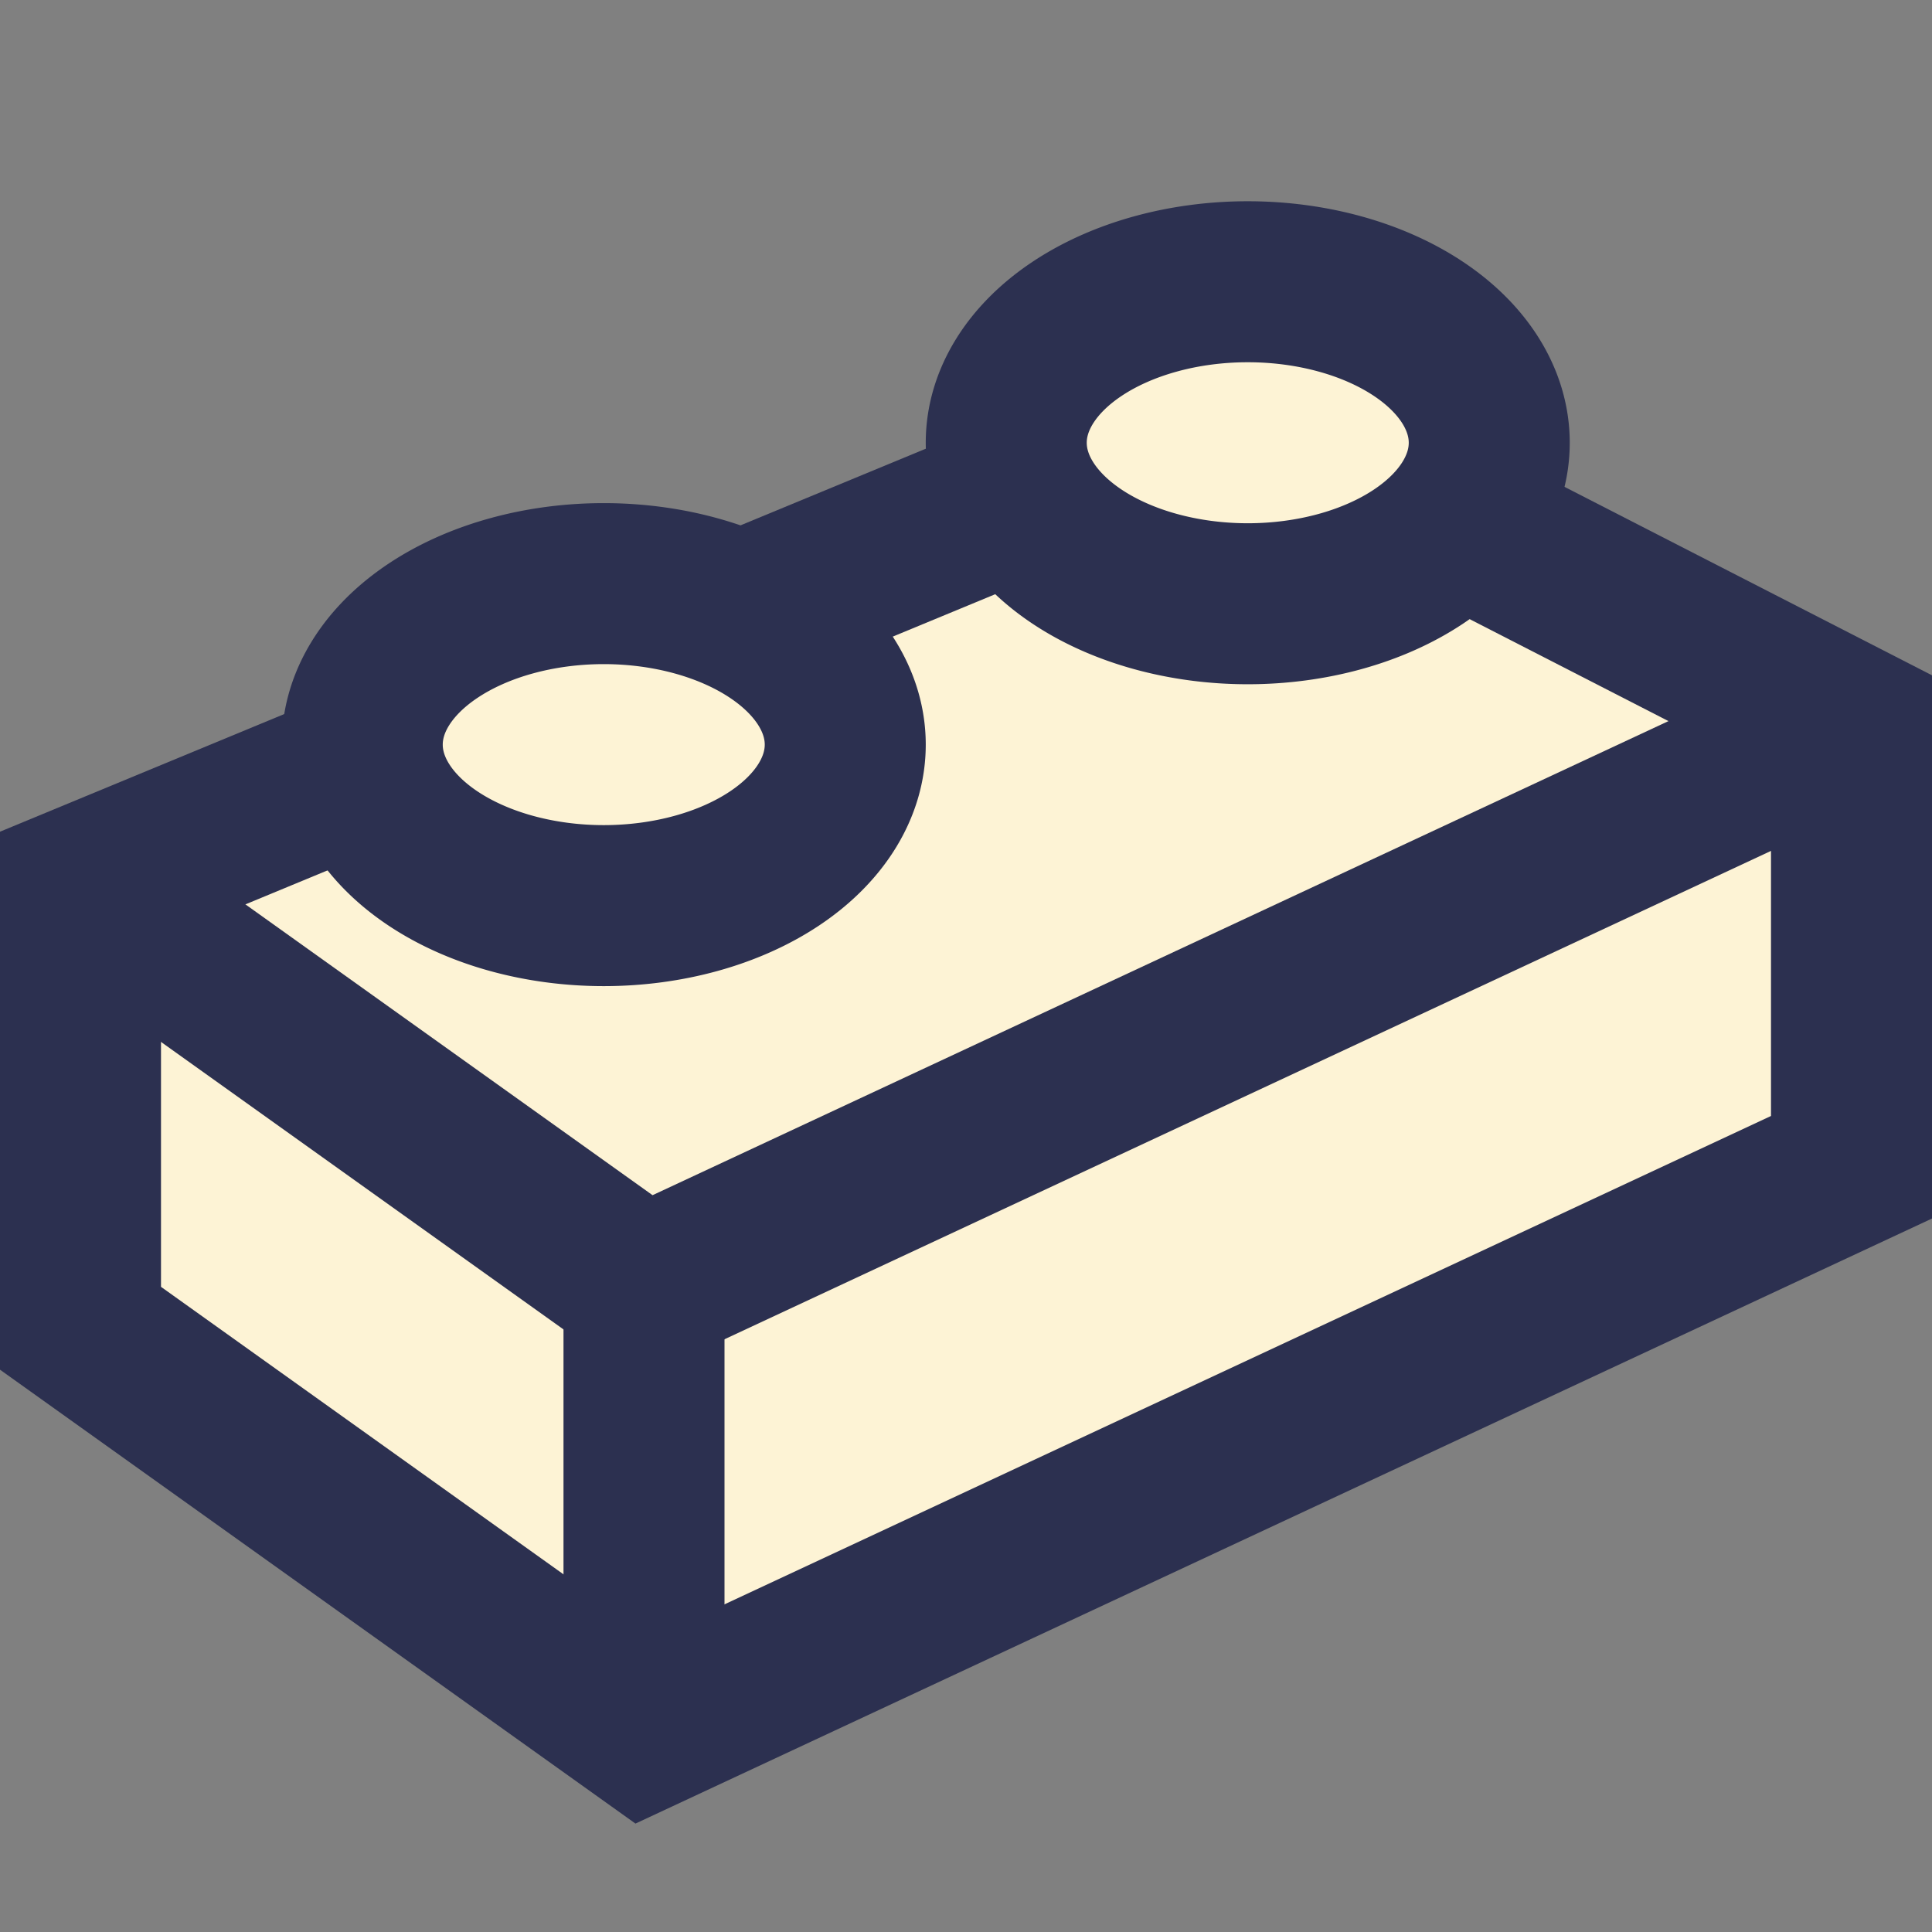
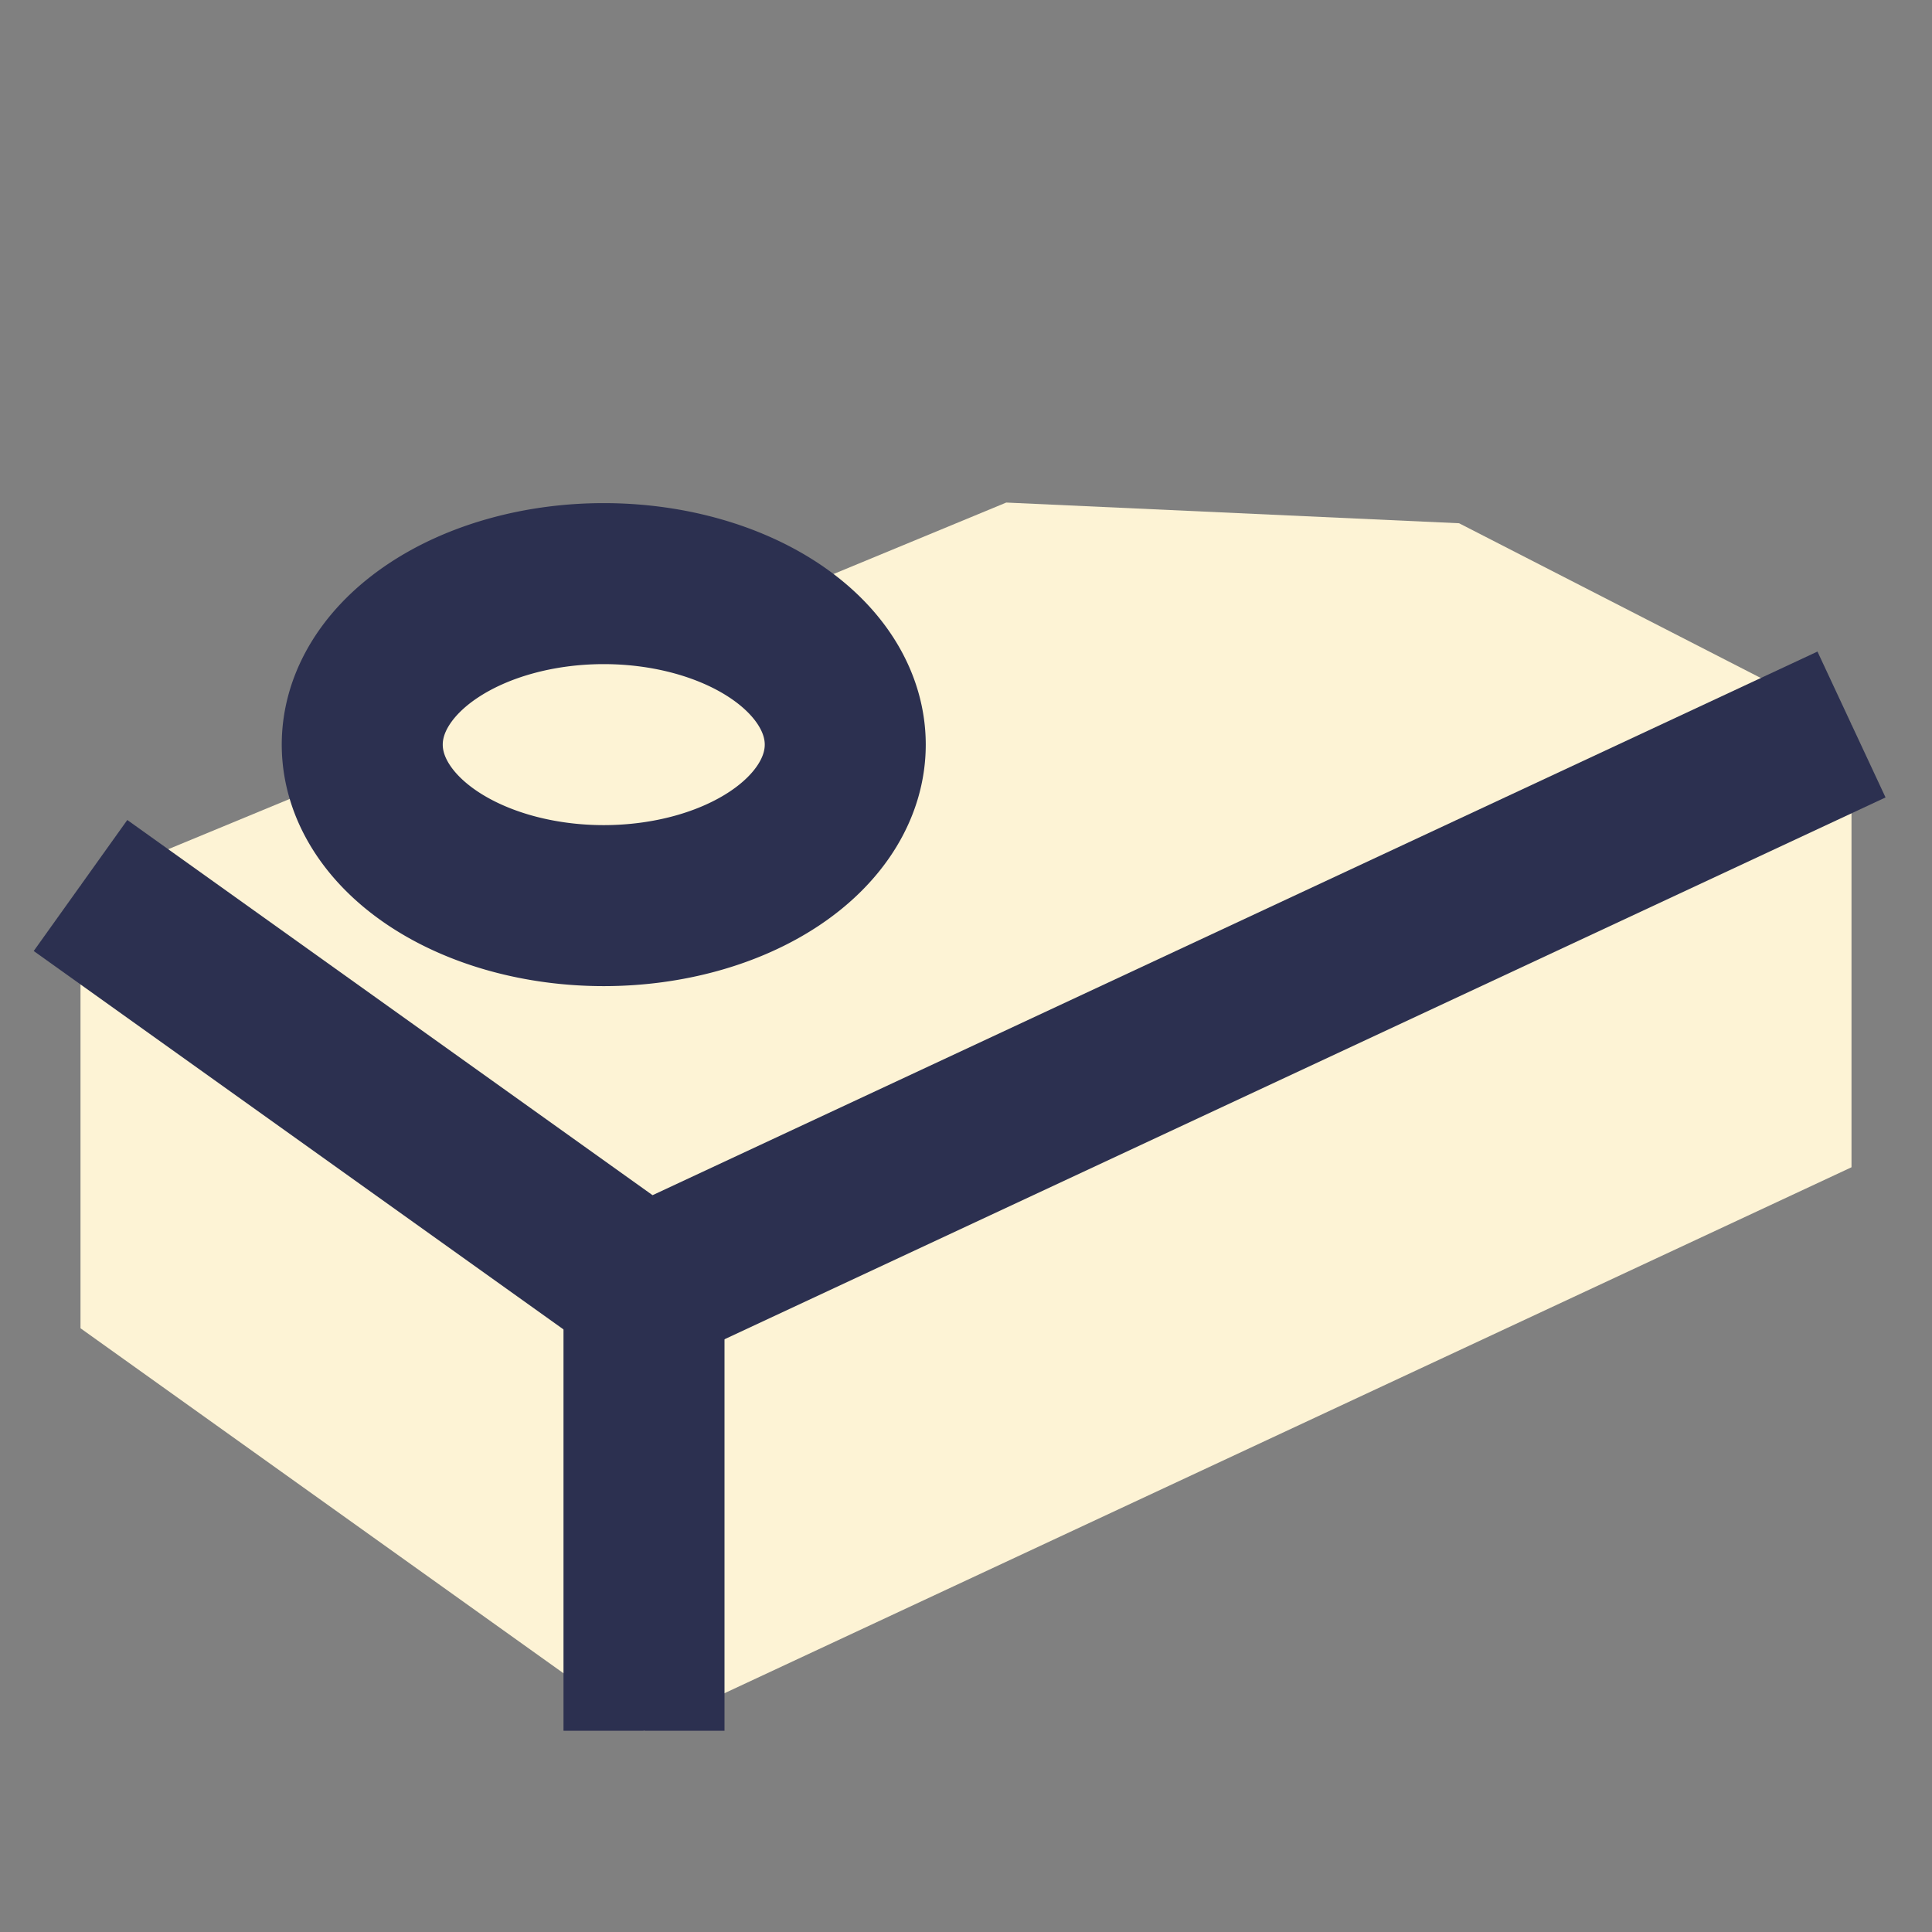
<svg xmlns="http://www.w3.org/2000/svg" fill="none" viewBox="0 0 24 24" id="Lego--Streamline-Sharp">
  <rect x="0" y="0" width="24" height="24" fill="#808080" stroke="none" />
  <desc>Lego Streamline Icon: https://streamlinehq.com</desc>
  <g id="lego--lego-block-brick-imagination-module-connection">
    <path id="Rectangle 177387" fill="#fdf3d5" d="M1 16.5V11l3.5 -1.448 4.5 -1.861 3.5 -1.448L18.125 6.5l4.875 2.5v5.5l-15 7 -7 -5Z" stroke-width="2" />
    <path id="Ellipse 1734" fill="#fdf3d5" d="M4.5 9.25a3 2 0 1 0 6 0 3 2 0 1 0 -6 0" stroke-width="2" />
-     <path id="Ellipse 1735" fill="#fdf3d5" d="M12.5 5.5a3 2 0 1 0 6 0 3 2 0 1 0 -6 0" stroke-width="2" />
    <path id="Ellipse 1732" stroke="#2c3050" d="M4.5 9.25a3 2 0 1 0 6 0 3 2 0 1 0 -6 0" stroke-width="2" />
-     <path id="Ellipse 1733" stroke="#2c3050" d="M12.5 5.5a3 2 0 1 0 6 0 3 2 0 1 0 -6 0" stroke-width="2" />
-     <path id="Rectangle 177383" stroke="#2c3050" d="M18.125 6.5 23 9v5.5l-15 7 -7 -5V11l3.535 -1.463" stroke-width="2" />
-     <path id="Rectangle 177386" stroke="#2c3050" d="m9.197 7.609 3.486 -1.442" stroke-width="2" />
    <path id="Rectangle 177385" stroke="#2c3050" d="m1 11 7 5 15 -7" stroke-width="2" />
    <path id="Rectangle 177384" stroke="#2c3050" d="M8 16v5.5" stroke-width="2" />
  </g>
</svg>